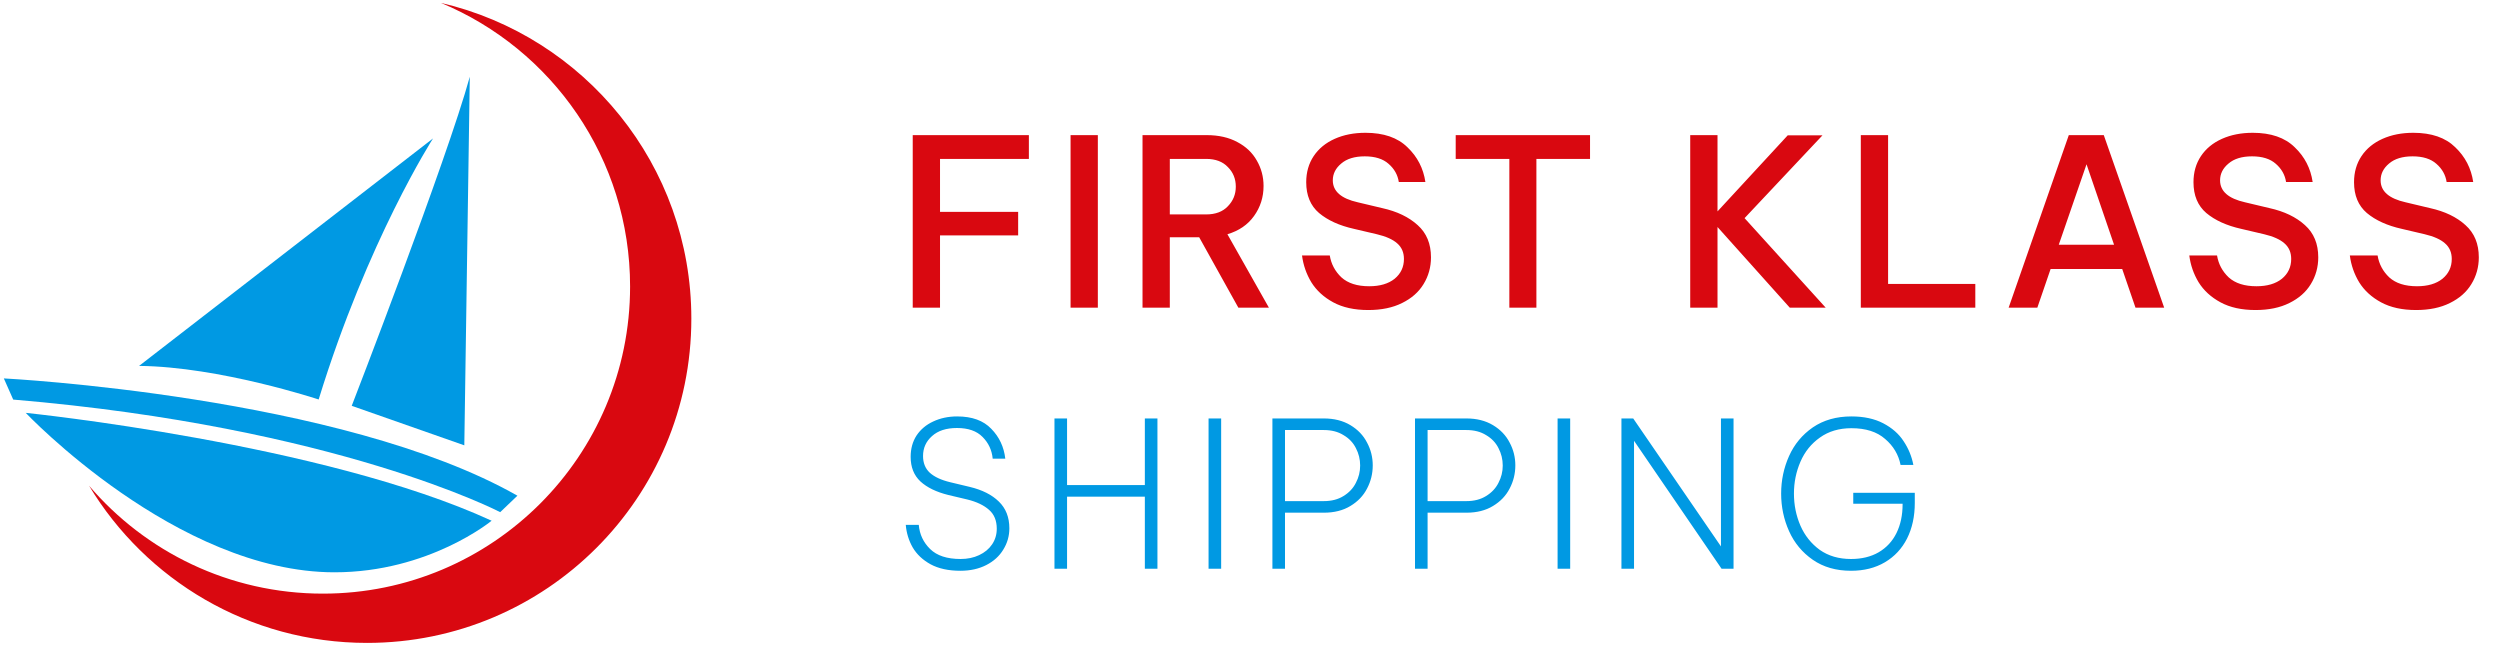
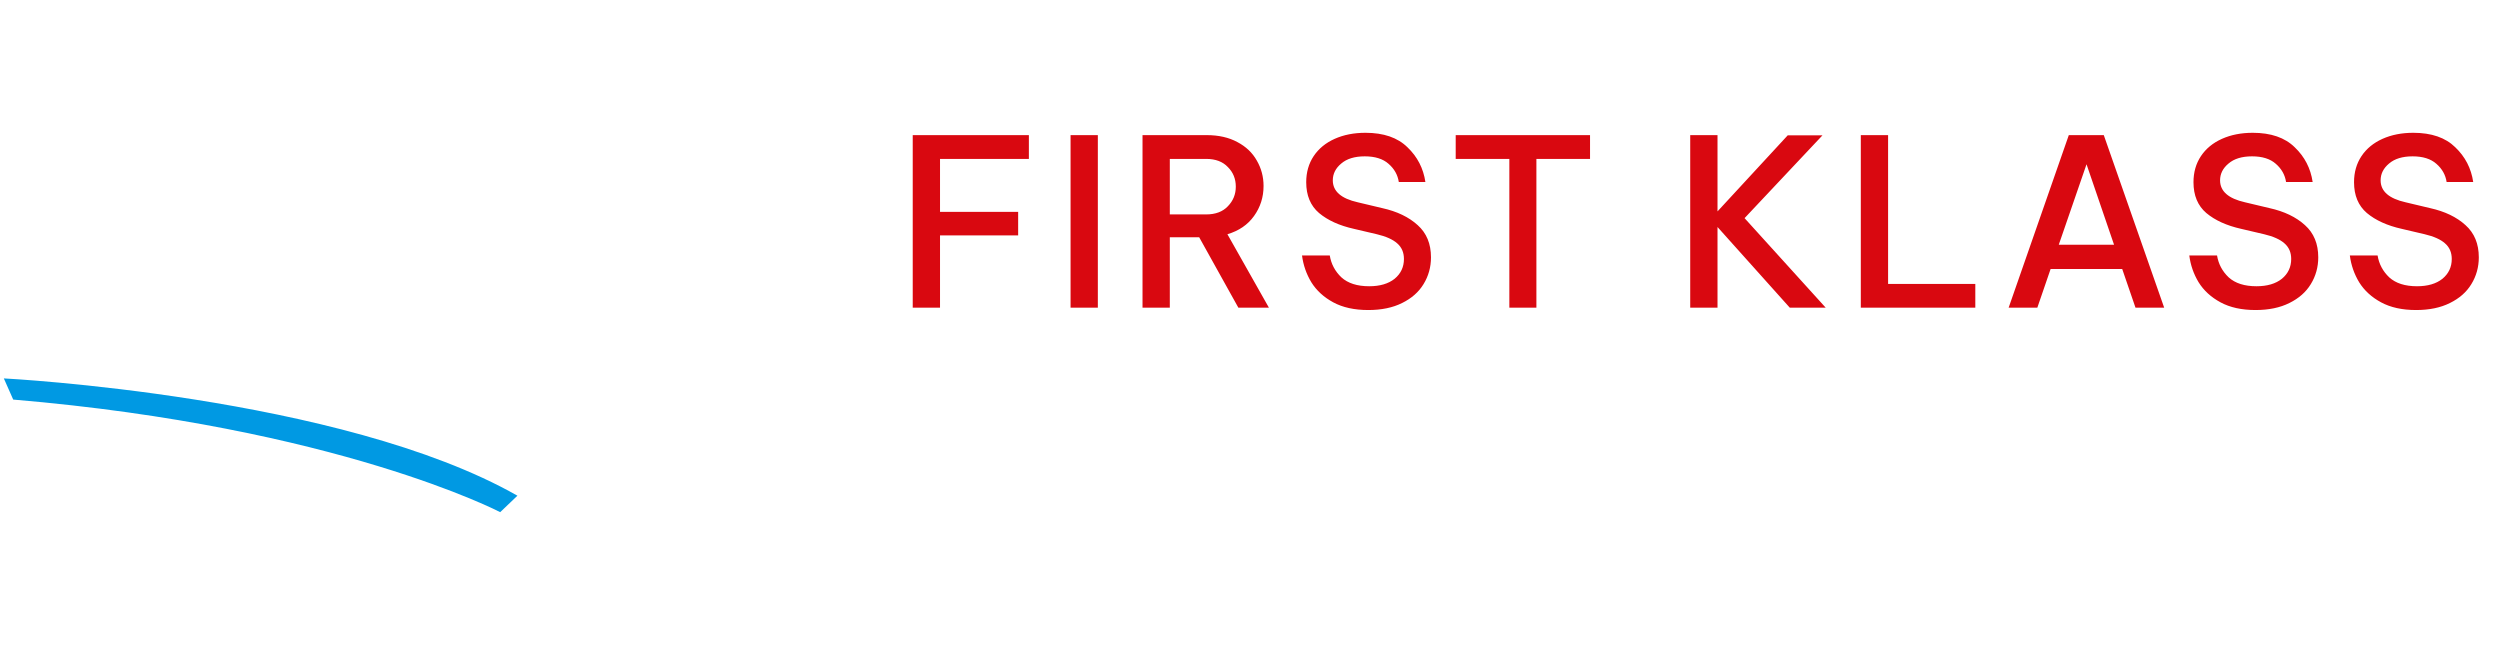
<svg xmlns="http://www.w3.org/2000/svg" width="249" height="65" viewBox="0 0 249 65" fill="none">
-   <path d="M68.858 31.742C68.858 49.577 54.403 64.033 36.559 64.033C24.809 64.033 14.526 57.761 8.868 48.374C14.483 54.953 22.837 59.126 32.164 59.126C49.061 59.126 62.757 45.43 62.757 28.534C62.757 15.802 54.983 4.887 43.915 0.288C58.209 3.616 68.858 16.433 68.858 31.734V31.742Z" fill="#D90810" />
  <path d="M0.386 37.69C0.386 37.69 34.016 39.405 51.535 49.372L49.82 51.011C49.82 51.011 33.555 42.52 1.316 39.798L0.386 37.699V37.69Z" fill="#0099E3" />
-   <path d="M2.562 41.12C2.562 41.12 32.224 44.158 48.966 51.864C48.966 51.864 42.737 57.001 33.316 57.001C17.589 57.001 2.562 41.12 2.562 41.12Z" fill="#0099E3" />
-   <path d="M13.852 36.444L43.13 13.788C43.13 13.788 36.619 23.909 31.738 39.789C31.738 39.789 21.873 36.521 13.852 36.444Z" fill="#0099E3" />
-   <path d="M35.032 40.42C35.032 40.42 44.529 15.895 46.791 7.644L46.245 44.355L35.032 40.42Z" fill="#0099E3" />
  <path d="M102.476 13.458V15.827H93.626V21.1H101.408V23.446H93.626V30.647H90.908V13.458H102.476ZM109.345 30.647H106.628V13.458H109.345V30.647ZM123.342 30.647L119.439 23.632H116.513V30.647H113.795V13.458H120.183C121.375 13.458 122.397 13.69 123.249 14.155C124.101 14.604 124.743 15.216 125.177 15.99C125.626 16.764 125.85 17.608 125.85 18.522C125.85 19.637 125.533 20.636 124.898 21.518C124.279 22.385 123.396 22.989 122.25 23.33L126.385 30.647H123.342ZM116.513 15.827V21.356H120.136C121.065 21.356 121.785 21.085 122.296 20.543C122.823 20.001 123.086 19.35 123.086 18.591C123.086 17.817 122.823 17.167 122.296 16.64C121.785 16.098 121.065 15.827 120.136 15.827H116.513ZM136.278 30.879C134.899 30.879 133.738 30.624 132.793 30.113C131.849 29.602 131.121 28.936 130.61 28.115C130.114 27.294 129.805 26.404 129.681 25.444H132.445C132.584 26.296 132.971 27.023 133.606 27.627C134.257 28.216 135.178 28.51 136.371 28.51C137.439 28.51 138.283 28.262 138.903 27.767C139.522 27.256 139.832 26.598 139.832 25.792C139.832 25.142 139.607 24.623 139.158 24.236C138.724 23.849 138.051 23.547 137.137 23.33L134.861 22.796C133.405 22.471 132.244 21.944 131.376 21.216C130.525 20.488 130.099 19.466 130.099 18.15C130.099 17.159 130.347 16.292 130.842 15.548C131.338 14.805 132.035 14.232 132.933 13.829C133.831 13.427 134.853 13.226 135.999 13.226C137.811 13.226 139.204 13.706 140.18 14.666C141.171 15.61 141.767 16.764 141.969 18.127H139.321C139.212 17.415 138.872 16.811 138.299 16.315C137.741 15.819 136.951 15.572 135.929 15.572C134.923 15.572 134.141 15.812 133.583 16.292C133.026 16.756 132.747 17.314 132.747 17.964C132.747 19.048 133.575 19.776 135.232 20.148L137.671 20.728C139.143 21.054 140.319 21.619 141.202 22.424C142.085 23.214 142.526 24.282 142.526 25.63C142.526 26.605 142.278 27.496 141.783 28.301C141.303 29.091 140.59 29.718 139.646 30.182C138.717 30.647 137.594 30.879 136.278 30.879ZM158.368 13.458V15.827H153.025V30.647H150.331V15.827H144.988V13.458H158.368ZM173.759 21.727L181.842 30.647H178.265L171.064 22.61V30.647H168.346V13.458H171.064V21.054L178.056 13.481H181.517L173.759 21.727ZM188.054 13.458V28.278H196.741V30.647H185.336V13.458H188.054ZM202.917 30.647H200.06L206.053 13.458H209.537L215.553 30.647H212.696L211.372 26.791H204.241L202.917 30.647ZM207.818 16.361L205.054 24.375H210.559L207.818 16.361ZM224.649 30.879C223.271 30.879 222.11 30.624 221.165 30.113C220.221 29.602 219.493 28.936 218.982 28.115C218.486 27.294 218.176 26.404 218.053 25.444H220.817C220.956 26.296 221.343 27.023 221.978 27.627C222.629 28.216 223.55 28.51 224.742 28.51C225.811 28.51 226.655 28.262 227.274 27.767C227.894 27.256 228.203 26.598 228.203 25.792C228.203 25.142 227.979 24.623 227.53 24.236C227.096 23.849 226.423 23.547 225.509 23.33L223.232 22.796C221.777 22.471 220.615 21.944 219.748 21.216C218.897 20.488 218.471 19.466 218.471 18.15C218.471 17.159 218.718 16.292 219.214 15.548C219.71 14.805 220.406 14.232 221.305 13.829C222.203 13.427 223.225 13.226 224.371 13.226C226.183 13.226 227.576 13.706 228.552 14.666C229.543 15.61 230.139 16.764 230.34 18.127H227.692C227.584 17.415 227.243 16.811 226.67 16.315C226.113 15.819 225.323 15.572 224.301 15.572C223.294 15.572 222.512 15.812 221.955 16.292C221.397 16.756 221.119 17.314 221.119 17.964C221.119 19.048 221.947 19.776 223.604 20.148L226.043 20.728C227.514 21.054 228.691 21.619 229.574 22.424C230.457 23.214 230.898 24.282 230.898 25.63C230.898 26.605 230.65 27.496 230.155 28.301C229.675 29.091 228.962 29.718 228.018 30.182C227.088 30.647 225.966 30.879 224.649 30.879ZM240.641 30.879C239.263 30.879 238.101 30.624 237.157 30.113C236.212 29.602 235.484 28.936 234.973 28.115C234.477 27.294 234.168 26.404 234.044 25.444H236.808C236.947 26.296 237.335 27.023 237.97 27.627C238.62 28.216 239.541 28.51 240.734 28.51C241.802 28.51 242.646 28.262 243.266 27.767C243.885 27.256 244.195 26.598 244.195 25.792C244.195 25.142 243.97 24.623 243.521 24.236C243.088 23.849 242.414 23.547 241.5 23.33L239.224 22.796C237.768 22.471 236.607 21.944 235.74 21.216C234.888 20.488 234.462 19.466 234.462 18.15C234.462 17.159 234.71 16.292 235.205 15.548C235.701 14.805 236.398 14.232 237.296 13.829C238.194 13.427 239.216 13.226 240.362 13.226C242.174 13.226 243.568 13.706 244.543 14.666C245.534 15.61 246.13 16.764 246.332 18.127H243.684C243.575 17.415 243.235 16.811 242.662 16.315C242.104 15.819 241.314 15.572 240.292 15.572C239.286 15.572 238.504 15.812 237.946 16.292C237.389 16.756 237.11 17.314 237.11 17.964C237.11 19.048 237.939 19.776 239.596 20.148L242.035 20.728C243.506 21.054 244.683 21.619 245.565 22.424C246.448 23.214 246.889 24.282 246.889 25.63C246.889 26.605 246.641 27.496 246.146 28.301C245.666 29.091 244.954 29.718 244.009 30.182C243.08 30.647 241.957 30.879 240.641 30.879Z" fill="#D90810" />
-   <path d="M95.657 56.849C94.47 56.849 93.479 56.633 92.683 56.202C91.901 55.77 91.308 55.211 90.903 54.523C90.512 53.835 90.283 53.087 90.215 52.278H91.51C91.591 53.222 91.968 54.024 92.643 54.685C93.317 55.346 94.328 55.676 95.677 55.676C96.365 55.676 96.978 55.548 97.518 55.292C98.071 55.035 98.502 54.678 98.812 54.22C99.123 53.761 99.278 53.242 99.278 52.662C99.278 51.853 99.021 51.226 98.509 50.781C97.996 50.322 97.275 49.978 96.344 49.749L94.463 49.304C93.263 49.007 92.332 48.556 91.672 47.949C91.024 47.342 90.701 46.526 90.701 45.501C90.701 44.692 90.896 43.984 91.287 43.377C91.692 42.77 92.245 42.305 92.946 41.981C93.661 41.644 94.456 41.476 95.333 41.476C96.816 41.476 97.949 41.887 98.731 42.709C99.527 43.519 99.992 44.51 100.127 45.683H98.873C98.792 44.834 98.455 44.112 97.862 43.519C97.282 42.925 96.432 42.629 95.313 42.629C94.247 42.629 93.418 42.898 92.825 43.438C92.231 43.964 91.935 44.624 91.935 45.42C91.935 46.108 92.157 46.661 92.602 47.079C93.061 47.497 93.742 47.814 94.645 48.03L96.587 48.495C97.828 48.792 98.792 49.277 99.48 49.951C100.181 50.626 100.532 51.516 100.532 52.621C100.532 53.39 100.329 54.098 99.925 54.745C99.534 55.393 98.967 55.905 98.226 56.283C97.484 56.66 96.628 56.849 95.657 56.849ZM114.027 48.313V41.678H115.281V56.647H114.027V49.466H106.279V56.647H105.025V41.678H106.279V48.313H114.027ZM121.627 56.647H120.373V41.678H121.627V56.647ZM131.85 41.678C132.875 41.678 133.758 41.9 134.5 42.345C135.242 42.79 135.795 43.37 136.159 44.085C136.536 44.786 136.725 45.541 136.725 46.351C136.725 47.173 136.536 47.942 136.159 48.657C135.795 49.371 135.242 49.951 134.5 50.396C133.772 50.841 132.888 51.064 131.85 51.064H127.986V56.647H126.732V41.678H131.85ZM131.85 49.911C132.619 49.911 133.273 49.742 133.812 49.405C134.365 49.068 134.776 48.63 135.046 48.09C135.329 47.551 135.471 46.978 135.471 46.371C135.471 45.751 135.329 45.171 135.046 44.631C134.776 44.092 134.365 43.66 133.812 43.337C133.273 42.999 132.619 42.831 131.85 42.831H127.986V49.911H131.85ZM146.052 41.678C147.077 41.678 147.96 41.9 148.702 42.345C149.443 42.79 149.996 43.37 150.361 44.085C150.738 44.786 150.927 45.541 150.927 46.351C150.927 47.173 150.738 47.942 150.361 48.657C149.996 49.371 149.443 49.951 148.702 50.396C147.974 50.841 147.09 51.064 146.052 51.064H142.188V56.647H140.934V41.678H146.052ZM146.052 49.911C146.821 49.911 147.475 49.742 148.014 49.405C148.567 49.068 148.978 48.63 149.248 48.09C149.531 47.551 149.673 46.978 149.673 46.371C149.673 45.751 149.531 45.171 149.248 44.631C148.978 44.092 148.567 43.66 148.014 43.337C147.475 42.999 146.821 42.831 146.052 42.831H142.188V49.911H146.052ZM156.39 56.647H155.136V41.678H156.39V56.647ZM171.407 54.422V41.678H172.661V56.647H171.468L162.749 43.903V56.647H161.495V41.678H162.668L171.407 54.422ZM184.584 49.081H190.713V50.093C190.713 51.428 190.457 52.608 189.944 53.633C189.432 54.644 188.697 55.433 187.739 56C186.782 56.566 185.656 56.849 184.361 56.849C182.878 56.849 181.61 56.485 180.558 55.757C179.506 55.029 178.717 54.078 178.191 52.905C177.665 51.731 177.402 50.484 177.402 49.162C177.402 47.841 177.665 46.593 178.191 45.42C178.717 44.247 179.506 43.296 180.558 42.568C181.623 41.84 182.905 41.476 184.401 41.476C185.642 41.476 186.701 41.705 187.577 42.163C188.454 42.622 189.128 43.215 189.6 43.944C190.086 44.672 190.409 45.461 190.571 46.31H189.297C189.094 45.285 188.582 44.422 187.759 43.721C186.95 43.006 185.831 42.649 184.401 42.649C183.174 42.649 182.129 42.959 181.266 43.579C180.403 44.186 179.756 44.989 179.324 45.987C178.893 46.984 178.677 48.043 178.677 49.162C178.677 50.295 178.893 51.361 179.324 52.358C179.756 53.343 180.396 54.145 181.246 54.766C182.109 55.373 183.147 55.676 184.361 55.676C185.426 55.676 186.343 55.453 187.112 55.008C187.894 54.55 188.488 53.909 188.892 53.087C189.297 52.264 189.499 51.307 189.499 50.214V50.174H184.584V49.081Z" fill="#0099E3" />
</svg>